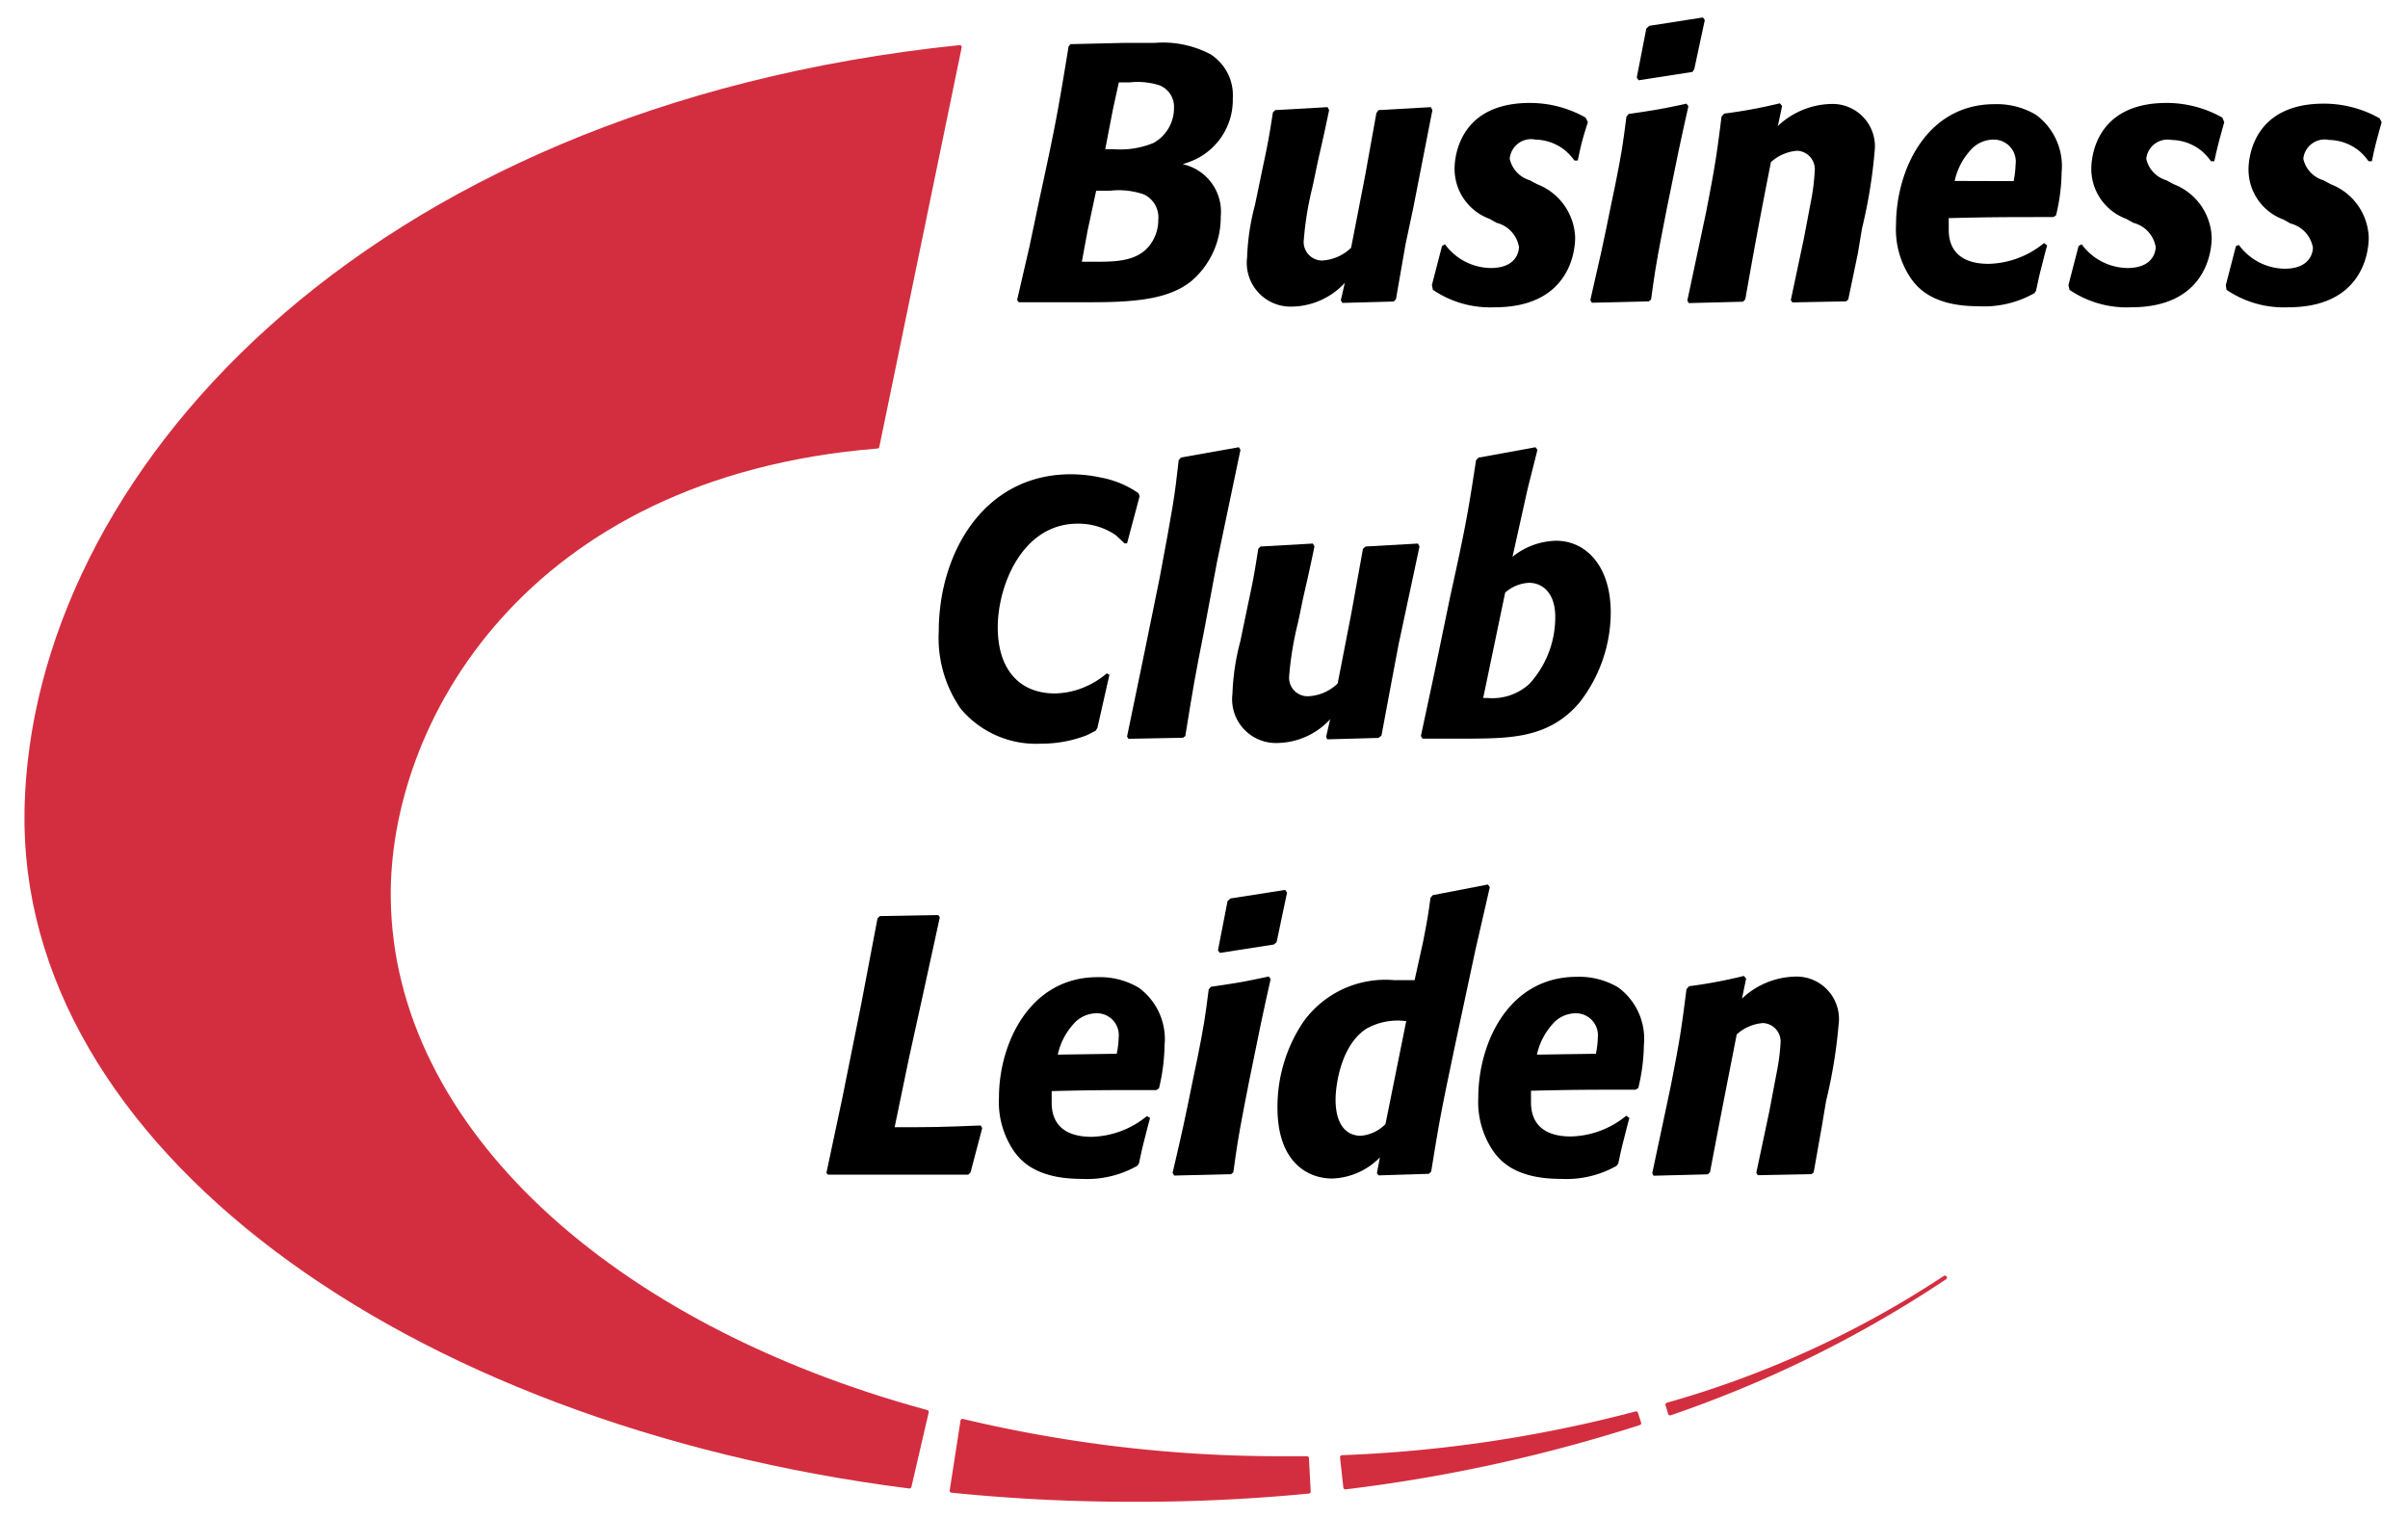
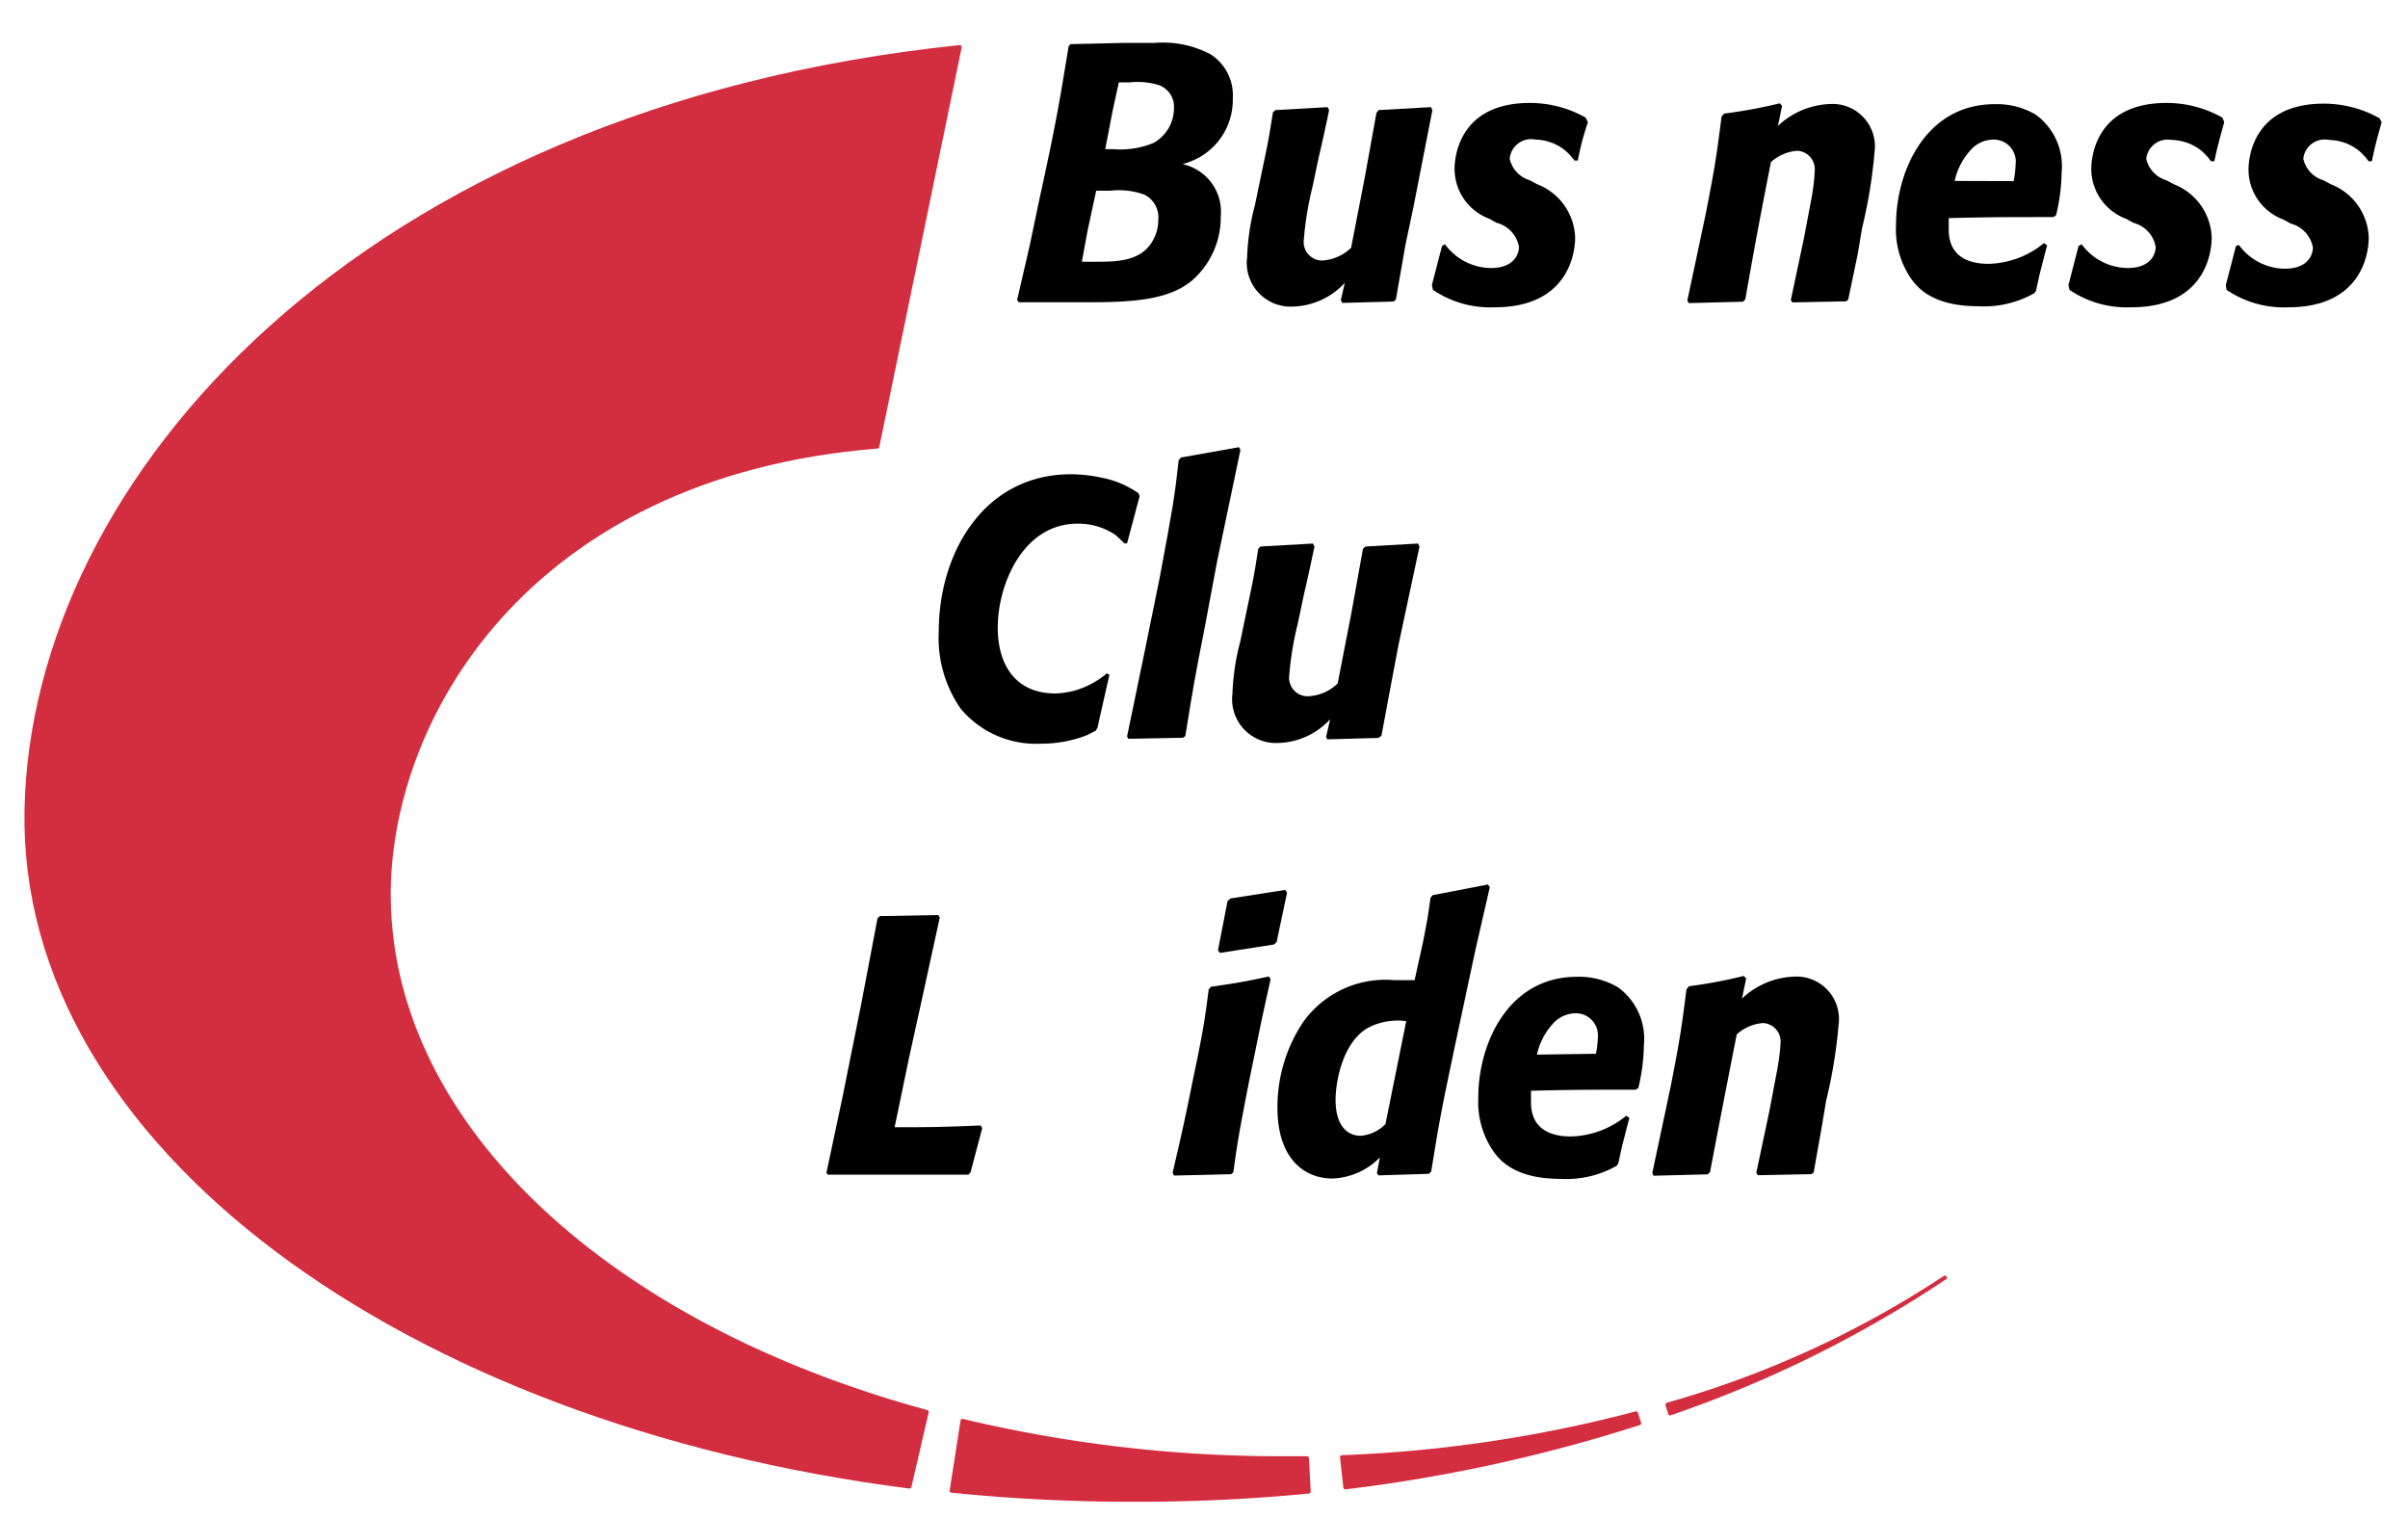
<svg xmlns="http://www.w3.org/2000/svg" id="Layer_1" data-name="Layer 1" viewBox="0 0 138 87">
  <defs>
    <style>.cls-1{fill:#d32e3f;stroke:#d32e3f;stroke-linecap:round;stroke-linejoin:round;stroke-width:0.23px;}.cls-2{fill:none;}</style>
  </defs>
  <title>logo</title>
  <path class="cls-1" d="M77.1,85.24a90.45,90.45,0,0,0,16.84-3.68L93.76,81a77.25,77.25,0,0,1-16.85,2.51Z" transform="translate(0)" />
  <path class="cls-1" d="M95.71,81a67.94,67.94,0,0,0,15.75-7.78v0A56.87,56.87,0,0,1,95.56,80.5Z" transform="translate(0)" />
  <path class="cls-1" d="M74.9,83.57H73.57a78.54,78.54,0,0,1-18.41-2.14l-0.62,4a101.59,101.59,0,0,0,10.3.52A101.35,101.35,0,0,0,75,85.48Z" transform="translate(0)" />
  <path class="cls-1" d="M53.11,80.92C35,76,22.47,64.68,22.28,51.53c-0.15-10.12,7.76-24.31,28-25.94L55,2.7C20.67,6.26,1.89,27.45,1.52,46.41c-0.38,19.13,21.64,35.1,50.6,38.78Z" transform="translate(0)" />
  <path d="M64.36,2.46h1.79a5.84,5.84,0,0,1,3.22.65,2.78,2.78,0,0,1,1.28,2.53,3.78,3.78,0,0,1-2.49,3.64l-0.38.13a2.79,2.79,0,0,1,2.18,3,4.8,4.8,0,0,1-1.71,3.72c-1.15.9-2.75,1.19-5.59,1.19l-1.56,0H60l-1.62,0-0.09-.13L59,14.12l0.58-2.76c0.89-4.08,1.07-5.08,1.66-8.7l0.11-.13ZM62,15l0.73,0c1.17,0,2.49,0,3.2-1a2.37,2.37,0,0,0,.45-1.4,1.45,1.45,0,0,0-.83-1.46,4.42,4.42,0,0,0-1.94-.21H62.82l-0.49,2.28Zm1.34-6.45,0.47,0a5,5,0,0,0,2.3-.36,2.28,2.28,0,0,0,1.17-2,1.32,1.32,0,0,0-.83-1.3,4.1,4.1,0,0,0-1.69-.17l-0.64,0L63.78,6.27Z" transform="translate(0)" />
  <path d="M80,17.15l-0.13.13-2.94.08-0.09-.15,0.23-1a4.2,4.2,0,0,1-3,1.36,2.51,2.51,0,0,1-2.6-2.82,13.32,13.32,0,0,1,.45-3l0.43-2.07c0.32-1.49.38-1.84,0.6-3.24l0.13-.13,3-.17,0.09,0.17c-0.17.82-.34,1.61-0.53,2.43s-0.28,1.34-.43,2a18.65,18.65,0,0,0-.49,3,1.06,1.06,0,0,0,1.05,1.19,2.6,2.6,0,0,0,1.66-.73l0.79-4.06,0.66-3.66L79,6.31l3-.17,0.09,0.17L81,11.88,80.55,14Z" transform="translate(0)" />
  <path d="M82.06,16.34l0.58-2.24L82.81,14a3.3,3.3,0,0,0,2.62,1.36c1.45,0,1.62-.92,1.62-1.21a1.73,1.73,0,0,0-1.28-1.38l-0.41-.23a3.05,3.05,0,0,1-2-2.87c0-.52.17-3.77,4.31-3.77a6.47,6.47,0,0,1,3.2.84L91,7C90.68,8,90.62,8.24,90.42,9.2l-0.19,0a3.31,3.31,0,0,0-.57-0.61A2.82,2.82,0,0,0,88,8,1.23,1.23,0,0,0,86.52,9.1a1.66,1.66,0,0,0,1.15,1.23l0.43,0.23a3.4,3.4,0,0,1,2.17,3.05c0,1-.47,4-4.61,4a5.84,5.84,0,0,1-3.54-1Z" transform="translate(0)" />
-   <path d="M95.22,13.51c-0.34,1.78-.4,2.22-0.6,3.66l-0.13.1-3.26.08-0.09-.15c0.56-2.45.68-2.93,1.22-5.61l0.21-1c0.36-1.8.43-2.26,0.64-3.91l0.13-.15c1.58-.23,1.94-0.29,3.31-0.59l0.11,0.15c-0.45,2-.62,2.8-1.24,5.88ZM97.1,3.95L97,4.12l-3.09.48-0.11-.15,0.55-2.82,0.17-.15L97.59,1l0.11,0.15Z" transform="translate(0)" />
  <path d="M105.92,17.17l-0.13.1-3.07.06-0.09-.13,0.75-3.54,0.41-2.16A12.43,12.43,0,0,0,104,9.81a1.06,1.06,0,0,0-1-1.17,2.53,2.53,0,0,0-1.51.65c-0.72,3.66-.92,4.77-1.47,7.87l-0.13.13-3.11.08-0.08-.15,0.77-3.62,0.3-1.42c0.51-2.62.6-3.2,0.89-5.5l0.15-.17A28.42,28.42,0,0,0,102,5.92l0.13,0.15-0.24,1.15a4.57,4.57,0,0,1,3-1.26,2.43,2.43,0,0,1,2.54,2.74,28.74,28.74,0,0,1-.72,4.39l-0.24,1.44Z" transform="translate(0)" />
  <path d="M117.32,14.06c-0.13.46-.24,0.92-0.36,1.38s-0.19.84-.28,1.23l-0.09.13a5.85,5.85,0,0,1-3.22.75c-2.66,0-3.5-1.11-3.84-1.57a5,5,0,0,1-.87-3.1c0-3.08,1.71-6.91,5.65-6.91a4.37,4.37,0,0,1,2.37.61,3.65,3.65,0,0,1,1.47,3.29,11,11,0,0,1-.32,2.47l-0.15.1c-2.73,0-3.56,0-6,.06,0,0.23,0,.44,0,0.67,0,1.23.75,1.95,2.28,1.95a5.18,5.18,0,0,0,3.18-1.19Zm-1.92-3.68a5.32,5.32,0,0,0,.11-0.94A1.26,1.26,0,0,0,114.23,8a1.77,1.77,0,0,0-1.34.65,3.81,3.81,0,0,0-.87,1.72Z" transform="translate(0)" />
  <path d="M118.54,16.34l0.58-2.24L119.3,14a3.3,3.3,0,0,0,2.62,1.36c1.45,0,1.62-.92,1.62-1.21a1.73,1.73,0,0,0-1.28-1.38l-0.41-.23a3.05,3.05,0,0,1-2-2.87c0-.52.17-3.77,4.31-3.77a6.47,6.47,0,0,1,3.2.84L127.47,7c-0.3,1.09-.36,1.28-0.57,2.24l-0.19,0a3.31,3.31,0,0,0-.56-0.61,2.82,2.82,0,0,0-1.7-.61A1.23,1.23,0,0,0,123,9.1a1.66,1.66,0,0,0,1.15,1.23l0.43,0.23a3.4,3.4,0,0,1,2.17,3.05c0,1-.47,4-4.61,4a5.84,5.84,0,0,1-3.54-1Z" transform="translate(0)" />
  <path d="M127.56,16.34l0.58-2.24,0.17-.06a3.3,3.3,0,0,0,2.62,1.36c1.45,0,1.62-.92,1.62-1.21a1.73,1.73,0,0,0-1.28-1.38l-0.41-.23a3.05,3.05,0,0,1-2-2.87c0-.52.17-3.77,4.31-3.77a6.47,6.47,0,0,1,3.2.84L136.49,7c-0.3,1.09-.36,1.28-0.56,2.24l-0.19,0a3.3,3.3,0,0,0-.56-0.61,2.82,2.82,0,0,0-1.7-.61A1.23,1.23,0,0,0,132,9.1a1.66,1.66,0,0,0,1.15,1.23l0.43,0.23a3.4,3.4,0,0,1,2.17,3.05c0,1-.47,4-4.61,4a5.84,5.84,0,0,1-3.54-1Z" transform="translate(0)" />
  <path d="M62.89,41.72l-0.11.17c-0.19.08-.36,0.19-0.56,0.27a7.22,7.22,0,0,1-2.58.46,5.63,5.63,0,0,1-4.58-2,7.1,7.1,0,0,1-1.26-4.44c0-4.48,2.58-9,7.57-9a8.27,8.27,0,0,1,1.73.19,5.48,5.48,0,0,1,2.15.9l0.06,0.17-0.72,2.7-0.15,0c-0.17-.17-0.34-0.33-0.51-0.48a3.79,3.79,0,0,0-2.17-.65c-3.18,0-4.58,3.56-4.58,5.94s1.21,3.79,3.28,3.79a4.55,4.55,0,0,0,1.28-.21,4.93,4.93,0,0,0,1.69-.94l0.15,0.08Z" transform="translate(0)" />
  <path d="M69,36.18c-0.51,2.57-.62,3.2-1.07,6l-0.13.1-3.13.06-0.08-.13,1-4.83,0.87-4.27c0.77-4.12.85-4.58,1.09-6.74l0.13-.15L71,25.63l0.09,0.15-1.34,6.4Z" transform="translate(0)" />
  <path d="M79.17,42.16L79,42.29l-2.94.08L76,42.22l0.23-1a4.2,4.2,0,0,1-3,1.36,2.51,2.51,0,0,1-2.6-2.82,13.33,13.33,0,0,1,.45-3l0.43-2.07c0.32-1.49.38-1.84,0.6-3.24l0.13-.13,3-.17,0.09,0.17c-0.17.82-.34,1.61-0.53,2.43s-0.28,1.34-.43,2a18.65,18.65,0,0,0-.49,3A1.06,1.06,0,0,0,75,39.9a2.6,2.6,0,0,0,1.66-.73l0.79-4.06,0.66-3.66,0.15-.13,3-.17,0.09,0.17-1.19,5.57L79.76,39Z" transform="translate(0)" />
-   <path d="M81.43,42.18l0.77-3.6,0.9-4.35c0.83-3.77,1-4.62,1.49-7.85l0.13-.15L88,25.63l0.11,0.15L87.55,28l-0.87,3.91a4.1,4.1,0,0,1,2.5-.92c1.69,0,3.13,1.42,3.13,4.12a8.43,8.43,0,0,1-1.79,5.15c-1.69,2-3.86,2.05-6.16,2.07h-1.3l-1.54,0ZM85,40l0.23,0a3.15,3.15,0,0,0,2.41-.8,5.65,5.65,0,0,0,1.49-3.85c0-1.34-.7-1.95-1.51-1.95a2.23,2.23,0,0,0-1.36.56Z" transform="translate(0)" />
  <path d="M55.62,67.19l-0.13.13H50.82l-3.37,0-0.09-.1,0.92-4.33,1.07-5.32,0.94-4.94,0.13-.13,3.35-.06,0.09,0.13-1,4.58L52.1,60.6l-0.83,4c1.92,0,2.54,0,4.93-.1l0.09,0.15Z" transform="translate(0)" />
-   <path d="M65.91,64.07c-0.13.46-.24,0.92-0.36,1.38s-0.19.84-.28,1.23l-0.09.13a5.85,5.85,0,0,1-3.22.75c-2.65,0-3.5-1.11-3.84-1.57a5,5,0,0,1-.87-3.1C57.25,59.82,59,56,62.9,56a4.37,4.37,0,0,1,2.37.61,3.65,3.65,0,0,1,1.47,3.29,11,11,0,0,1-.32,2.47l-0.15.1c-2.73,0-3.56,0-6,.06,0,0.23,0,.44,0,0.67,0,1.23.75,1.95,2.28,1.95a5.18,5.18,0,0,0,3.18-1.19ZM64,60.39a5.32,5.32,0,0,0,.11-0.94,1.25,1.25,0,0,0-1.28-1.38,1.76,1.76,0,0,0-1.34.65,3.8,3.8,0,0,0-.87,1.72Z" transform="translate(0)" />
  <path d="M71.28,63.53c-0.34,1.78-.4,2.22-0.6,3.66l-0.13.1-3.26.08-0.09-.15c0.57-2.45.68-2.93,1.22-5.61l0.21-1c0.36-1.8.43-2.26,0.64-3.91l0.13-.15c1.58-.23,1.94-0.29,3.31-0.59l0.11,0.15c-0.45,2-.62,2.8-1.24,5.88ZM73.16,54L73,54.13l-3.09.48-0.11-.15,0.55-2.82,0.17-.15L73.65,51l0.11,0.15Z" transform="translate(0)" />
  <path d="M83.45,59.61c-0.9,4.27-.94,4.52-1.43,7.53l-0.13.13L79,67.36l-0.09-.13,0.17-.9a4,4,0,0,1-2.73,1.21c-1.47,0-3.14-1-3.14-4.06a8.74,8.74,0,0,1,1.47-4.9,5.78,5.78,0,0,1,5.2-2.41c0.4,0,.79,0,1.19,0L81.55,54c0.24-1.23.3-1.57,0.43-2.55l0.13-.15,3.16-.61,0.11,0.15-0.83,3.62Zm-2.86-1.09a3.68,3.68,0,0,0-2.26.42c-1.49.94-1.79,3.26-1.79,4.08,0,1.44.62,2.07,1.45,2.07a2.25,2.25,0,0,0,1.41-.67Z" transform="translate(0)" />
  <path d="M93.38,64.07c-0.13.46-.24,0.92-0.36,1.38s-0.19.84-.28,1.23l-0.09.13a5.85,5.85,0,0,1-3.22.75c-2.66,0-3.5-1.11-3.84-1.57a5,5,0,0,1-.87-3.1c0-3.08,1.71-6.91,5.65-6.91a4.37,4.37,0,0,1,2.37.61,3.65,3.65,0,0,1,1.47,3.29,11,11,0,0,1-.32,2.47l-0.15.1c-2.73,0-3.56,0-6,.06,0,0.23,0,.44,0,0.67,0,1.23.75,1.95,2.28,1.95a5.18,5.18,0,0,0,3.18-1.19Zm-1.92-3.68a5.32,5.32,0,0,0,.11-0.94,1.26,1.26,0,0,0-1.28-1.38,1.76,1.76,0,0,0-1.34.65,3.81,3.81,0,0,0-.87,1.72Z" transform="translate(0)" />
  <path d="M103.94,67.19l-0.13.1-3.07.06-0.09-.13,0.75-3.54,0.41-2.16a12.44,12.44,0,0,0,.23-1.72,1.06,1.06,0,0,0-1-1.17,2.53,2.53,0,0,0-1.51.65C98.8,63,98.59,64.07,98,67.17l-0.13.13-3.11.08-0.07-.15,0.77-3.62,0.3-1.42c0.51-2.62.6-3.2,0.89-5.5l0.15-.17a28.46,28.46,0,0,0,3.14-.59l0.13,0.15-0.24,1.15a4.57,4.57,0,0,1,3-1.26,2.43,2.43,0,0,1,2.54,2.74,28.72,28.72,0,0,1-.72,4.39l-0.24,1.44Z" transform="translate(0)" />
  <rect class="cls-2" width="138" height="87" />
</svg>